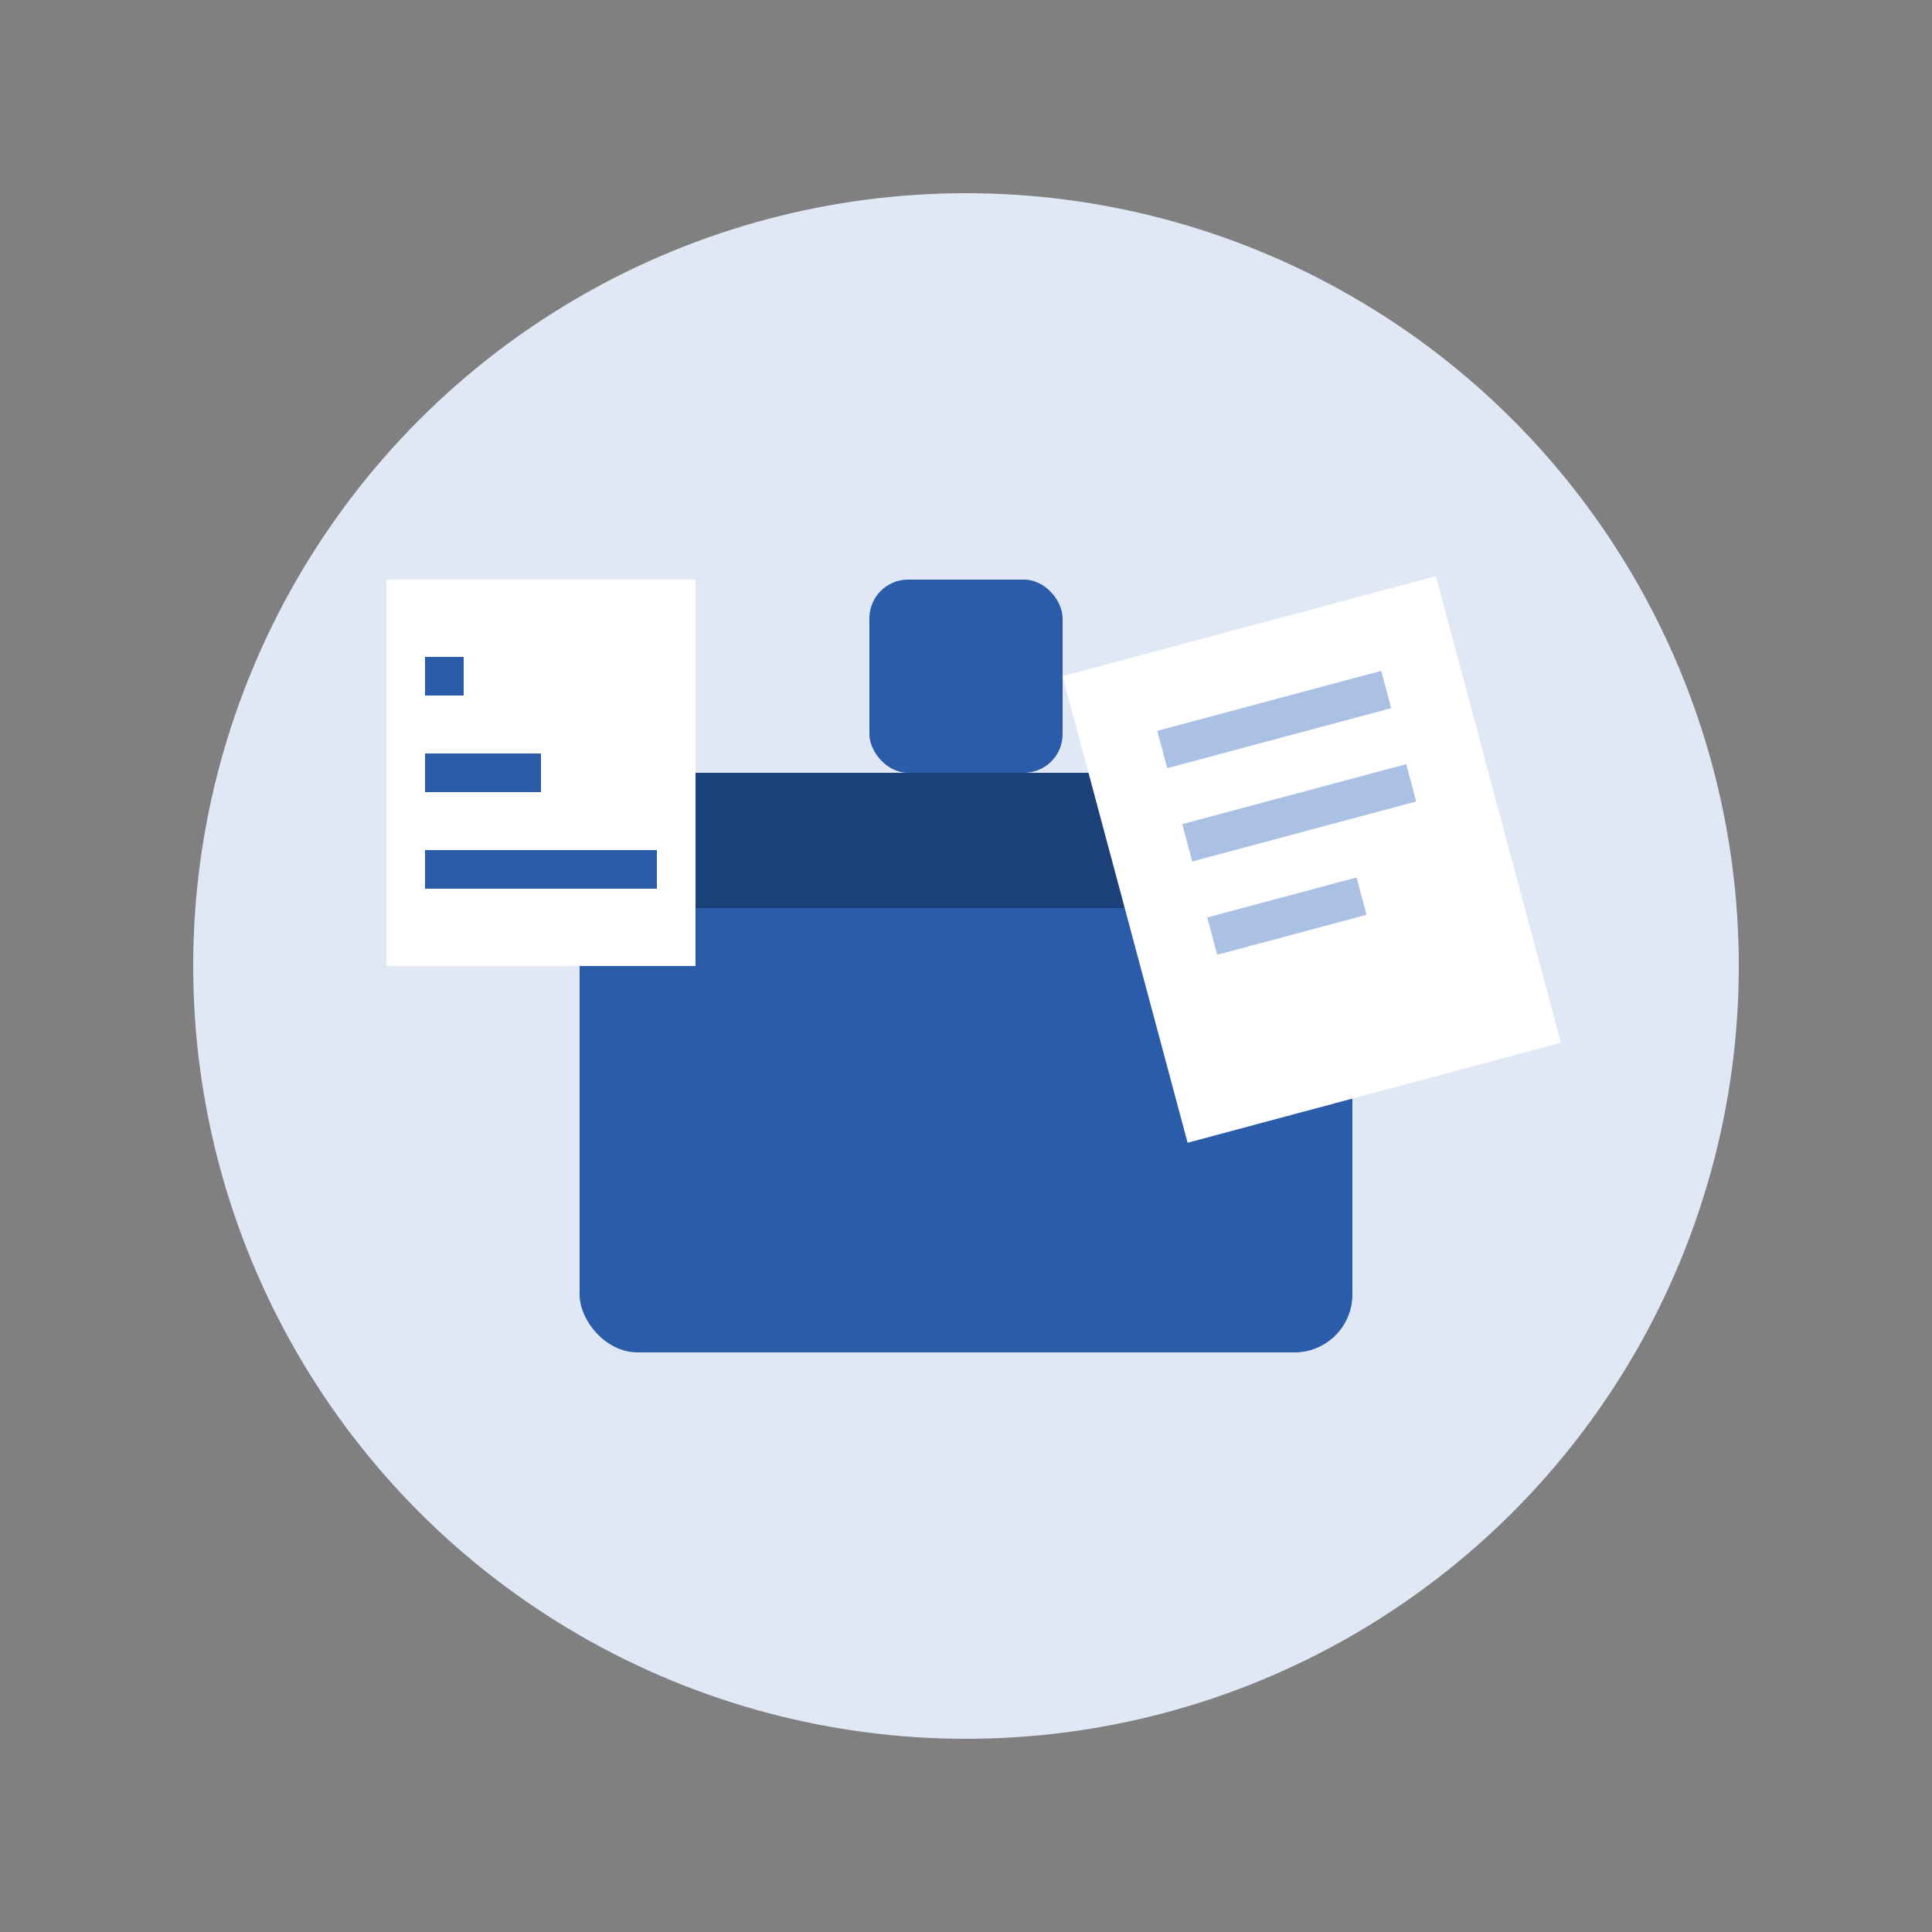
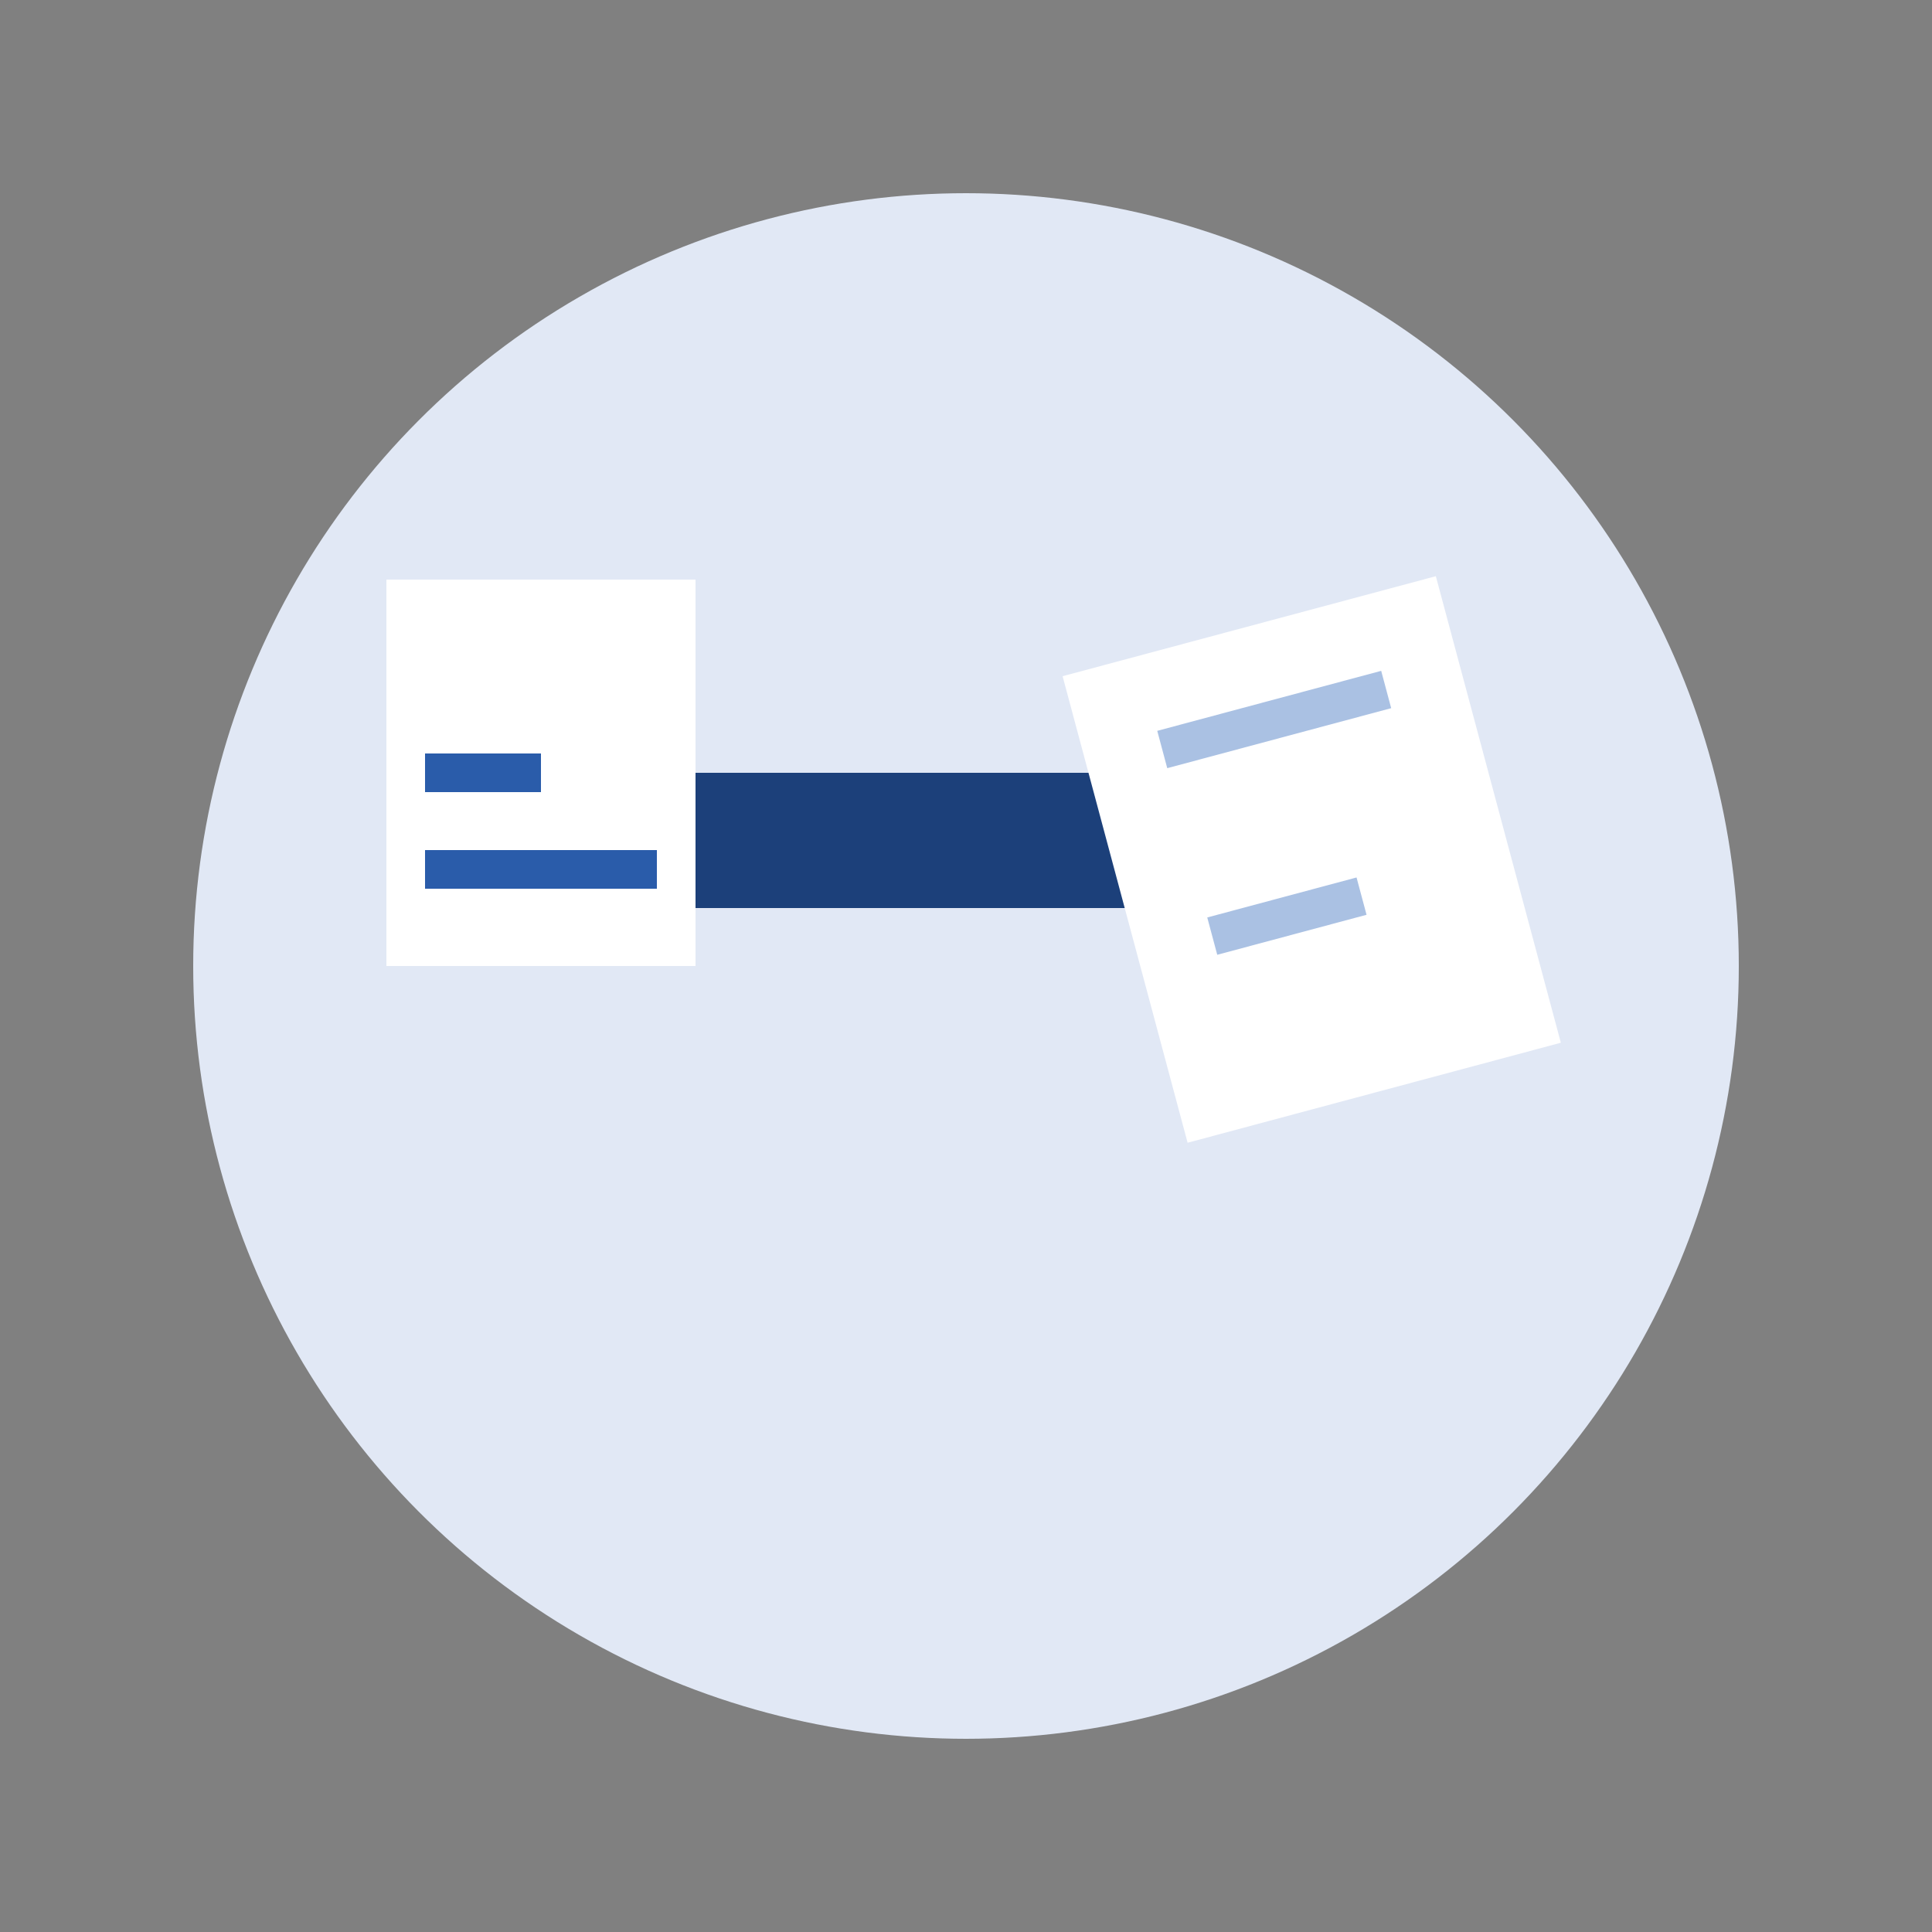
<svg xmlns="http://www.w3.org/2000/svg" viewBox="0 0 100 100" width="100" height="100">
  <rect x="0" y="0" width="100" height="100" fill="#808080" stroke="none" />
  <circle cx="50" cy="50" r="40" fill="#e1e8f5" />
-   <rect x="30" y="40" width="40" height="30" rx="3" ry="3" fill="#2a5caa" />
  <rect x="30" y="40" width="40" height="7" rx="2" ry="2" fill="#1c407a" />
-   <rect x="45" y="30" width="10" height="10" rx="2" ry="2" fill="#2a5caa" />
  <g transform="translate(55, 35) rotate(-15)">
    <rect x="0" y="0" width="20" height="25" fill="#fff" />
    <line x1="4" y1="5" x2="16" y2="5" stroke="#aac1e3" stroke-width="2" />
-     <line x1="4" y1="10" x2="16" y2="10" stroke="#aac1e3" stroke-width="2" />
    <line x1="4" y1="15" x2="12" y2="15" stroke="#aac1e3" stroke-width="2" />
  </g>
  <g transform="translate(20, 30)">
    <rect x="0" y="0" width="16" height="20" fill="#fff" />
-     <line x1="2" y1="5" x2="4" y2="5" stroke="#2a5caa" stroke-width="2" />
    <line x1="2" y1="10" x2="8" y2="10" stroke="#2a5caa" stroke-width="2" />
    <line x1="2" y1="15" x2="14" y2="15" stroke="#2a5caa" stroke-width="2" />
  </g>
</svg>